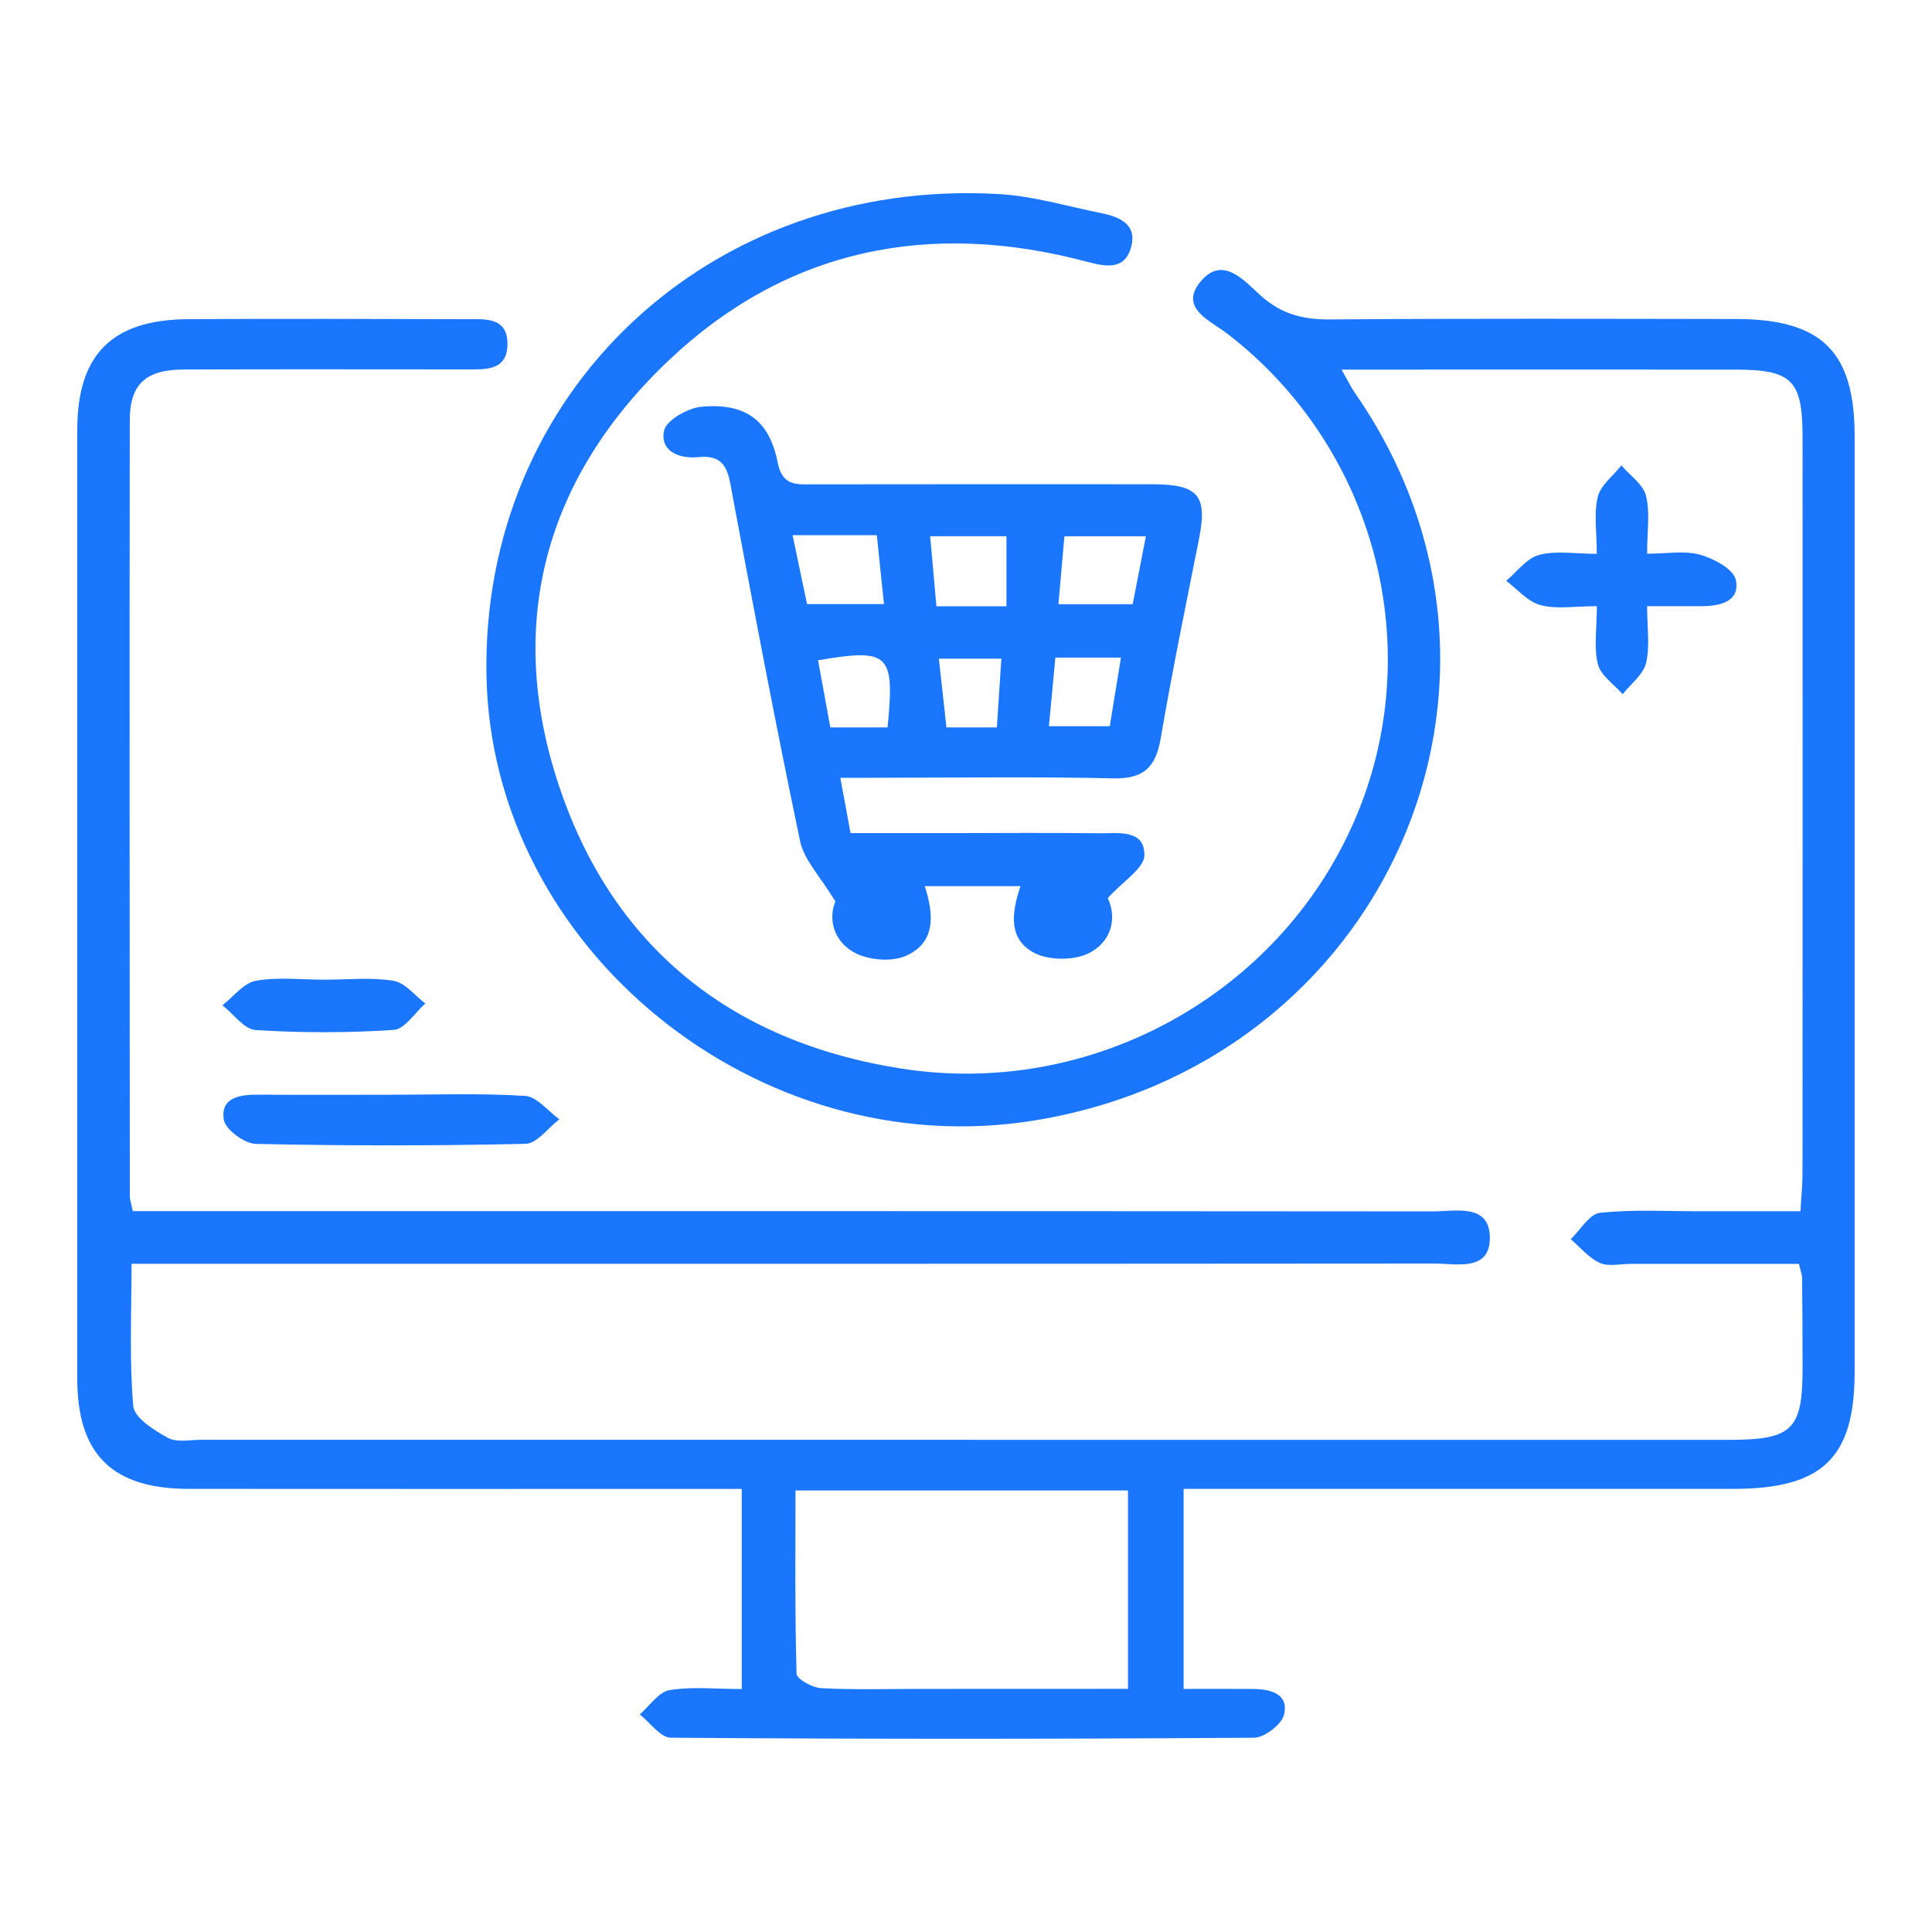
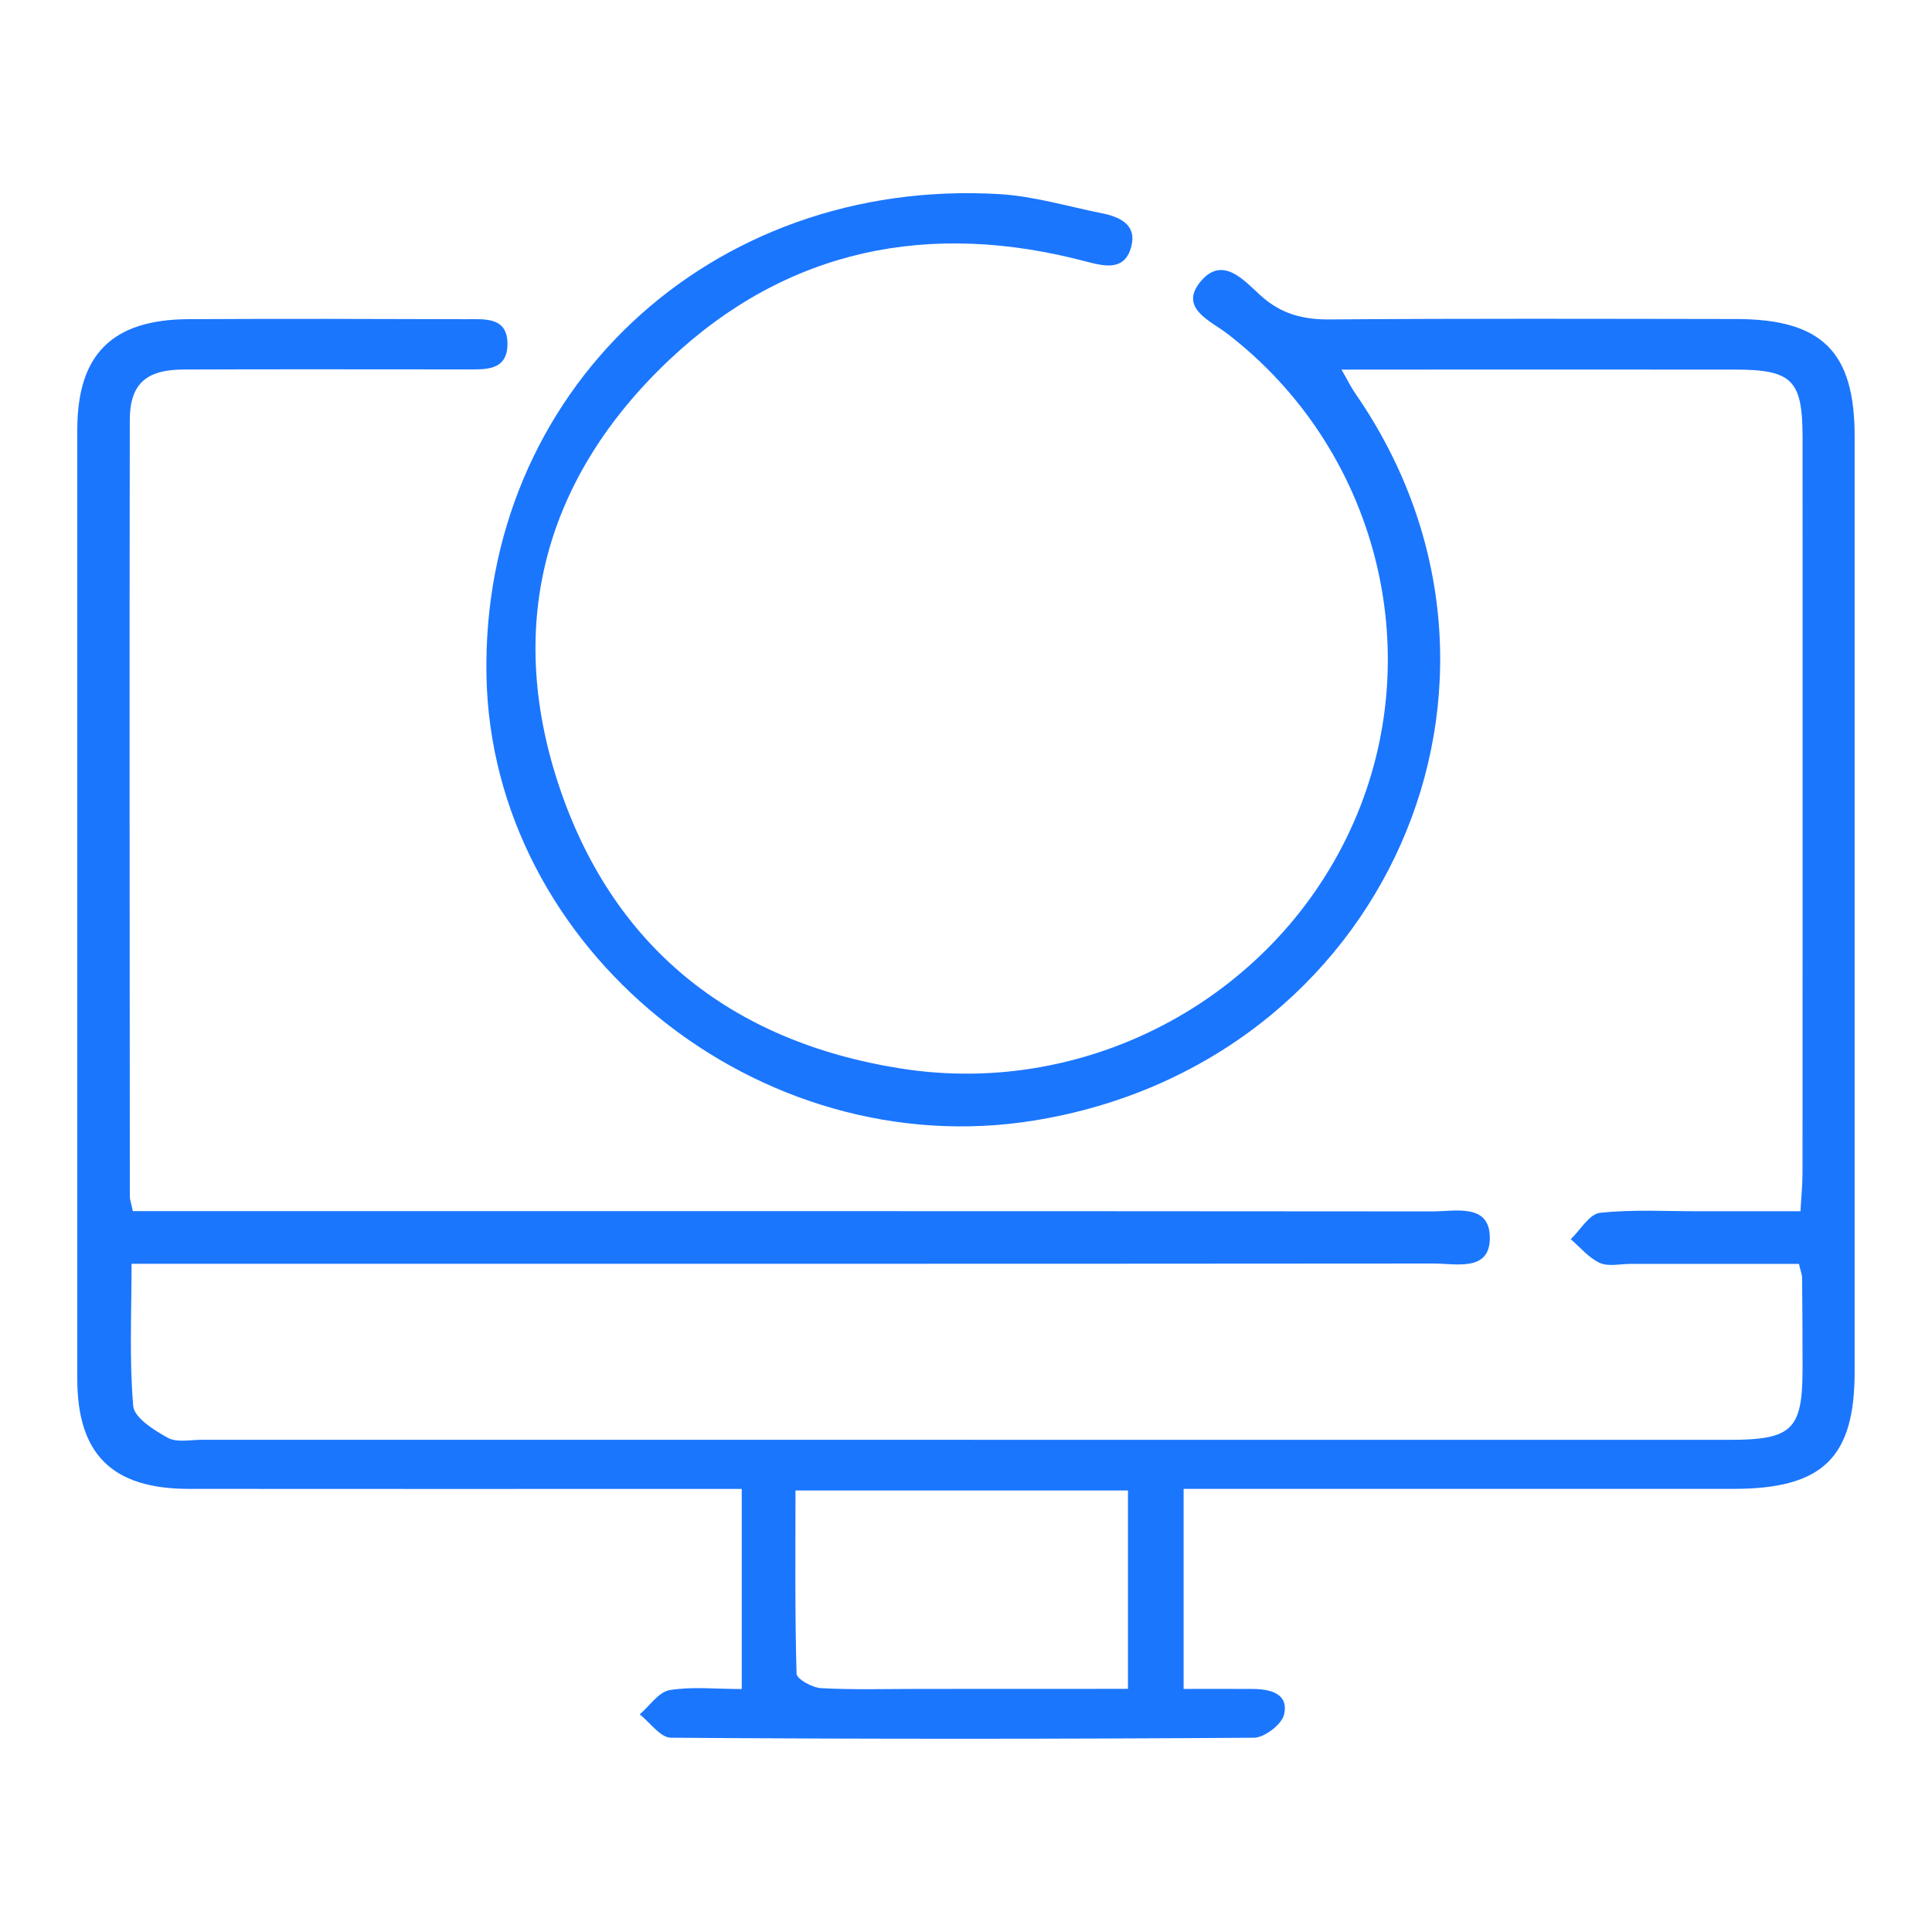
<svg xmlns="http://www.w3.org/2000/svg" width="50" height="50" viewBox="0 0 50 50" fill="none">
  <g clip-path="url(#clip0_17190_773)">
    <path d="M19.196 43.712C19.196 41.93 19.196 40.277 19.196 38.533C18.824 38.533 18.502 38.533 18.18 38.533C13.747 38.533 9.316 38.537 4.882 38.532C2.9 38.53 2 37.633 2 35.682C2 27.496 2 19.309 2 11.123C2 9.174 2.899 8.27 4.879 8.26C7.274 8.247 9.671 8.253 12.067 8.261C12.534 8.263 13.123 8.193 13.133 8.882C13.142 9.616 12.547 9.56 12.031 9.56C9.605 9.56 7.179 9.553 4.753 9.563C3.779 9.567 3.36 9.935 3.359 10.877C3.348 17.574 3.357 24.268 3.36 30.965C3.36 31.049 3.394 31.133 3.438 31.344C3.795 31.344 4.173 31.344 4.55 31.344C15.391 31.344 26.233 31.342 37.074 31.351C37.664 31.351 38.546 31.135 38.557 32.021C38.568 32.925 37.681 32.698 37.094 32.7C26.253 32.709 15.411 32.707 4.57 32.707C4.214 32.707 3.858 32.707 3.405 32.707C3.405 33.97 3.344 35.186 3.448 36.388C3.474 36.691 3.987 37.014 4.343 37.21C4.575 37.339 4.927 37.261 5.227 37.261C18.405 37.263 31.582 37.263 44.76 37.263C46.376 37.263 46.647 37.002 46.65 35.442C46.652 34.653 46.645 33.863 46.638 33.074C46.638 32.989 46.602 32.905 46.557 32.709C45.119 32.709 43.662 32.709 42.203 32.709C41.933 32.709 41.626 32.786 41.403 32.684C41.117 32.554 40.898 32.282 40.65 32.07C40.902 31.831 41.132 31.418 41.407 31.388C42.266 31.296 43.141 31.349 44.009 31.347C44.843 31.346 45.676 31.347 46.596 31.347C46.616 30.972 46.649 30.663 46.649 30.354C46.652 24.01 46.652 17.665 46.65 11.321C46.65 9.83 46.379 9.565 44.888 9.565C41.534 9.563 38.183 9.565 34.718 9.565C34.869 9.826 34.963 10.023 35.087 10.2C40.221 17.64 35.847 27.526 26.77 28.998C19.62 30.158 12.725 24.563 12.59 17.493C12.448 10.152 18.369 4.579 25.87 5.024C26.754 5.077 27.627 5.34 28.502 5.516C28.977 5.61 29.424 5.81 29.279 6.375C29.121 6.988 28.651 6.912 28.129 6.774C24.06 5.689 20.371 6.439 17.33 9.305C14.105 12.347 13.077 16.133 14.455 20.302C15.828 24.454 18.869 26.954 23.322 27.654C28.227 28.426 33.074 25.756 35.036 21.277C36.983 16.837 35.62 11.602 31.764 8.637C31.331 8.303 30.51 7.979 31.061 7.298C31.64 6.582 32.213 7.279 32.634 7.656C33.166 8.131 33.723 8.272 34.42 8.267C37.924 8.24 41.428 8.251 44.932 8.256C47.154 8.26 47.998 9.102 47.998 11.291C47.998 19.361 47.998 27.431 47.998 35.5C47.998 37.731 47.17 38.532 44.853 38.532C40.451 38.533 36.048 38.532 31.645 38.532C31.324 38.532 31.002 38.532 30.632 38.532C30.632 40.281 30.632 41.931 30.632 43.709C31.248 43.709 31.838 43.705 32.427 43.71C32.887 43.714 33.356 43.835 33.232 44.372C33.175 44.624 32.727 44.97 32.456 44.972C27.424 45.007 22.392 45.009 17.363 44.972C17.091 44.97 16.824 44.579 16.556 44.368C16.813 44.149 17.043 43.789 17.33 43.74C17.907 43.644 18.515 43.712 19.196 43.712ZM29.192 43.707C29.192 41.902 29.192 40.252 29.192 38.574C26.315 38.574 23.514 38.574 20.587 38.574C20.587 40.179 20.57 41.747 20.615 43.316C20.619 43.453 21.021 43.677 21.25 43.689C22.085 43.735 22.924 43.709 23.762 43.709C25.552 43.707 27.34 43.707 29.192 43.707Z" fill="#1B76FE" />
-     <path d="M21.748 20.131C21.841 20.637 21.913 21.03 22.012 21.56C22.889 21.56 23.777 21.56 24.665 21.56C25.921 21.56 27.179 21.549 28.435 21.565C28.92 21.572 29.623 21.446 29.617 22.133C29.615 22.47 29.066 22.803 28.668 23.244C28.863 23.631 28.868 24.307 28.189 24.663C27.817 24.858 27.173 24.86 26.794 24.674C26.086 24.326 26.174 23.628 26.411 22.933C25.581 22.933 24.787 22.933 23.933 22.933C24.165 23.653 24.233 24.396 23.434 24.742C23.067 24.9 22.463 24.849 22.109 24.651C21.475 24.296 21.473 23.654 21.62 23.333C21.232 22.686 20.808 22.258 20.706 21.767C20.059 18.684 19.475 15.591 18.896 12.496C18.803 12.002 18.607 11.777 18.075 11.83C17.565 11.882 17.076 11.67 17.186 11.147C17.241 10.877 17.8 10.558 18.156 10.526C19.295 10.425 19.91 10.872 20.127 11.972C20.246 12.57 20.596 12.537 21.026 12.535C23.958 12.531 26.891 12.531 29.824 12.533C31.023 12.535 31.254 12.825 31.028 13.96C30.686 15.675 30.334 17.389 30.038 19.112C29.912 19.844 29.61 20.163 28.807 20.144C26.803 20.098 24.798 20.128 22.792 20.128C22.474 20.131 22.152 20.131 21.748 20.131ZM20.512 13.851C20.654 14.523 20.77 15.082 20.886 15.633C21.565 15.633 22.179 15.633 22.877 15.633C22.812 15.004 22.753 14.438 22.692 13.851C21.935 13.851 21.284 13.851 20.512 13.851ZM29.314 15.637C29.43 15.039 29.54 14.474 29.655 13.879C28.909 13.879 28.239 13.879 27.547 13.879C27.493 14.486 27.446 15.033 27.392 15.637C28.032 15.637 28.62 15.637 29.314 15.637ZM26.047 15.691C26.047 15.011 26.047 14.451 26.047 13.877C25.373 13.877 24.764 13.877 24.072 13.877C24.129 14.511 24.179 15.075 24.235 15.691C24.598 15.691 24.864 15.691 25.128 15.691C25.394 15.691 25.66 15.691 26.047 15.691ZM22.97 18.825C23.159 16.914 23.015 16.774 21.171 17.088C21.277 17.665 21.383 18.24 21.489 18.825C22.028 18.825 22.471 18.825 22.97 18.825ZM27.313 17.019C27.256 17.621 27.202 18.202 27.146 18.795C27.748 18.795 28.21 18.795 28.721 18.795C28.817 18.193 28.909 17.637 29.01 17.019C28.402 17.019 27.908 17.019 27.313 17.019ZM25.799 18.825C25.84 18.203 25.876 17.64 25.915 17.046C25.328 17.046 24.846 17.046 24.298 17.046C24.368 17.686 24.431 18.249 24.494 18.825C24.934 18.825 25.286 18.825 25.799 18.825Z" fill="#1B76FE" />
-     <path d="M41.326 15.688C40.752 15.688 40.285 15.772 39.87 15.661C39.539 15.573 39.273 15.251 38.98 15.031C39.261 14.798 39.509 14.447 39.831 14.361C40.267 14.245 40.76 14.333 41.324 14.333C41.324 13.767 41.246 13.289 41.351 12.856C41.423 12.556 41.75 12.314 41.962 12.045C42.183 12.305 42.524 12.535 42.598 12.828C42.708 13.263 42.627 13.742 42.627 14.33C43.137 14.33 43.597 14.244 43.999 14.356C44.355 14.456 44.866 14.731 44.923 15.007C45.04 15.561 44.524 15.689 44.032 15.688C43.593 15.686 43.155 15.688 42.627 15.688C42.627 16.245 42.704 16.723 42.6 17.158C42.528 17.458 42.204 17.7 41.994 17.966C41.771 17.71 41.428 17.484 41.354 17.193C41.245 16.759 41.326 16.277 41.326 15.688Z" fill="#1B76FE" />
-     <path d="M10.102 28.332C11.266 28.332 12.433 28.288 13.59 28.362C13.897 28.381 14.181 28.756 14.476 28.967C14.185 29.188 13.899 29.595 13.602 29.602C11.277 29.655 8.948 29.655 6.623 29.604C6.328 29.597 5.834 29.234 5.793 28.981C5.697 28.398 6.213 28.326 6.698 28.33C7.834 28.337 8.968 28.332 10.102 28.332Z" fill="#1B76FE" />
-     <path d="M8.401 25.354C8.998 25.354 9.605 25.288 10.185 25.383C10.486 25.432 10.735 25.765 11.008 25.97C10.737 26.209 10.477 26.635 10.191 26.654C9.003 26.733 7.804 26.732 6.618 26.658C6.318 26.639 6.042 26.24 5.756 26.016C6.042 25.795 6.304 25.44 6.62 25.383C7.195 25.281 7.804 25.354 8.401 25.354Z" fill="#1B76FE" />
  </g>
  <defs>
    <clipPath id="clip0_17190_773">
      <rect width="46" height="40" fill="white" transform="translate(2 5)" />
    </clipPath>
  </defs>
</svg>